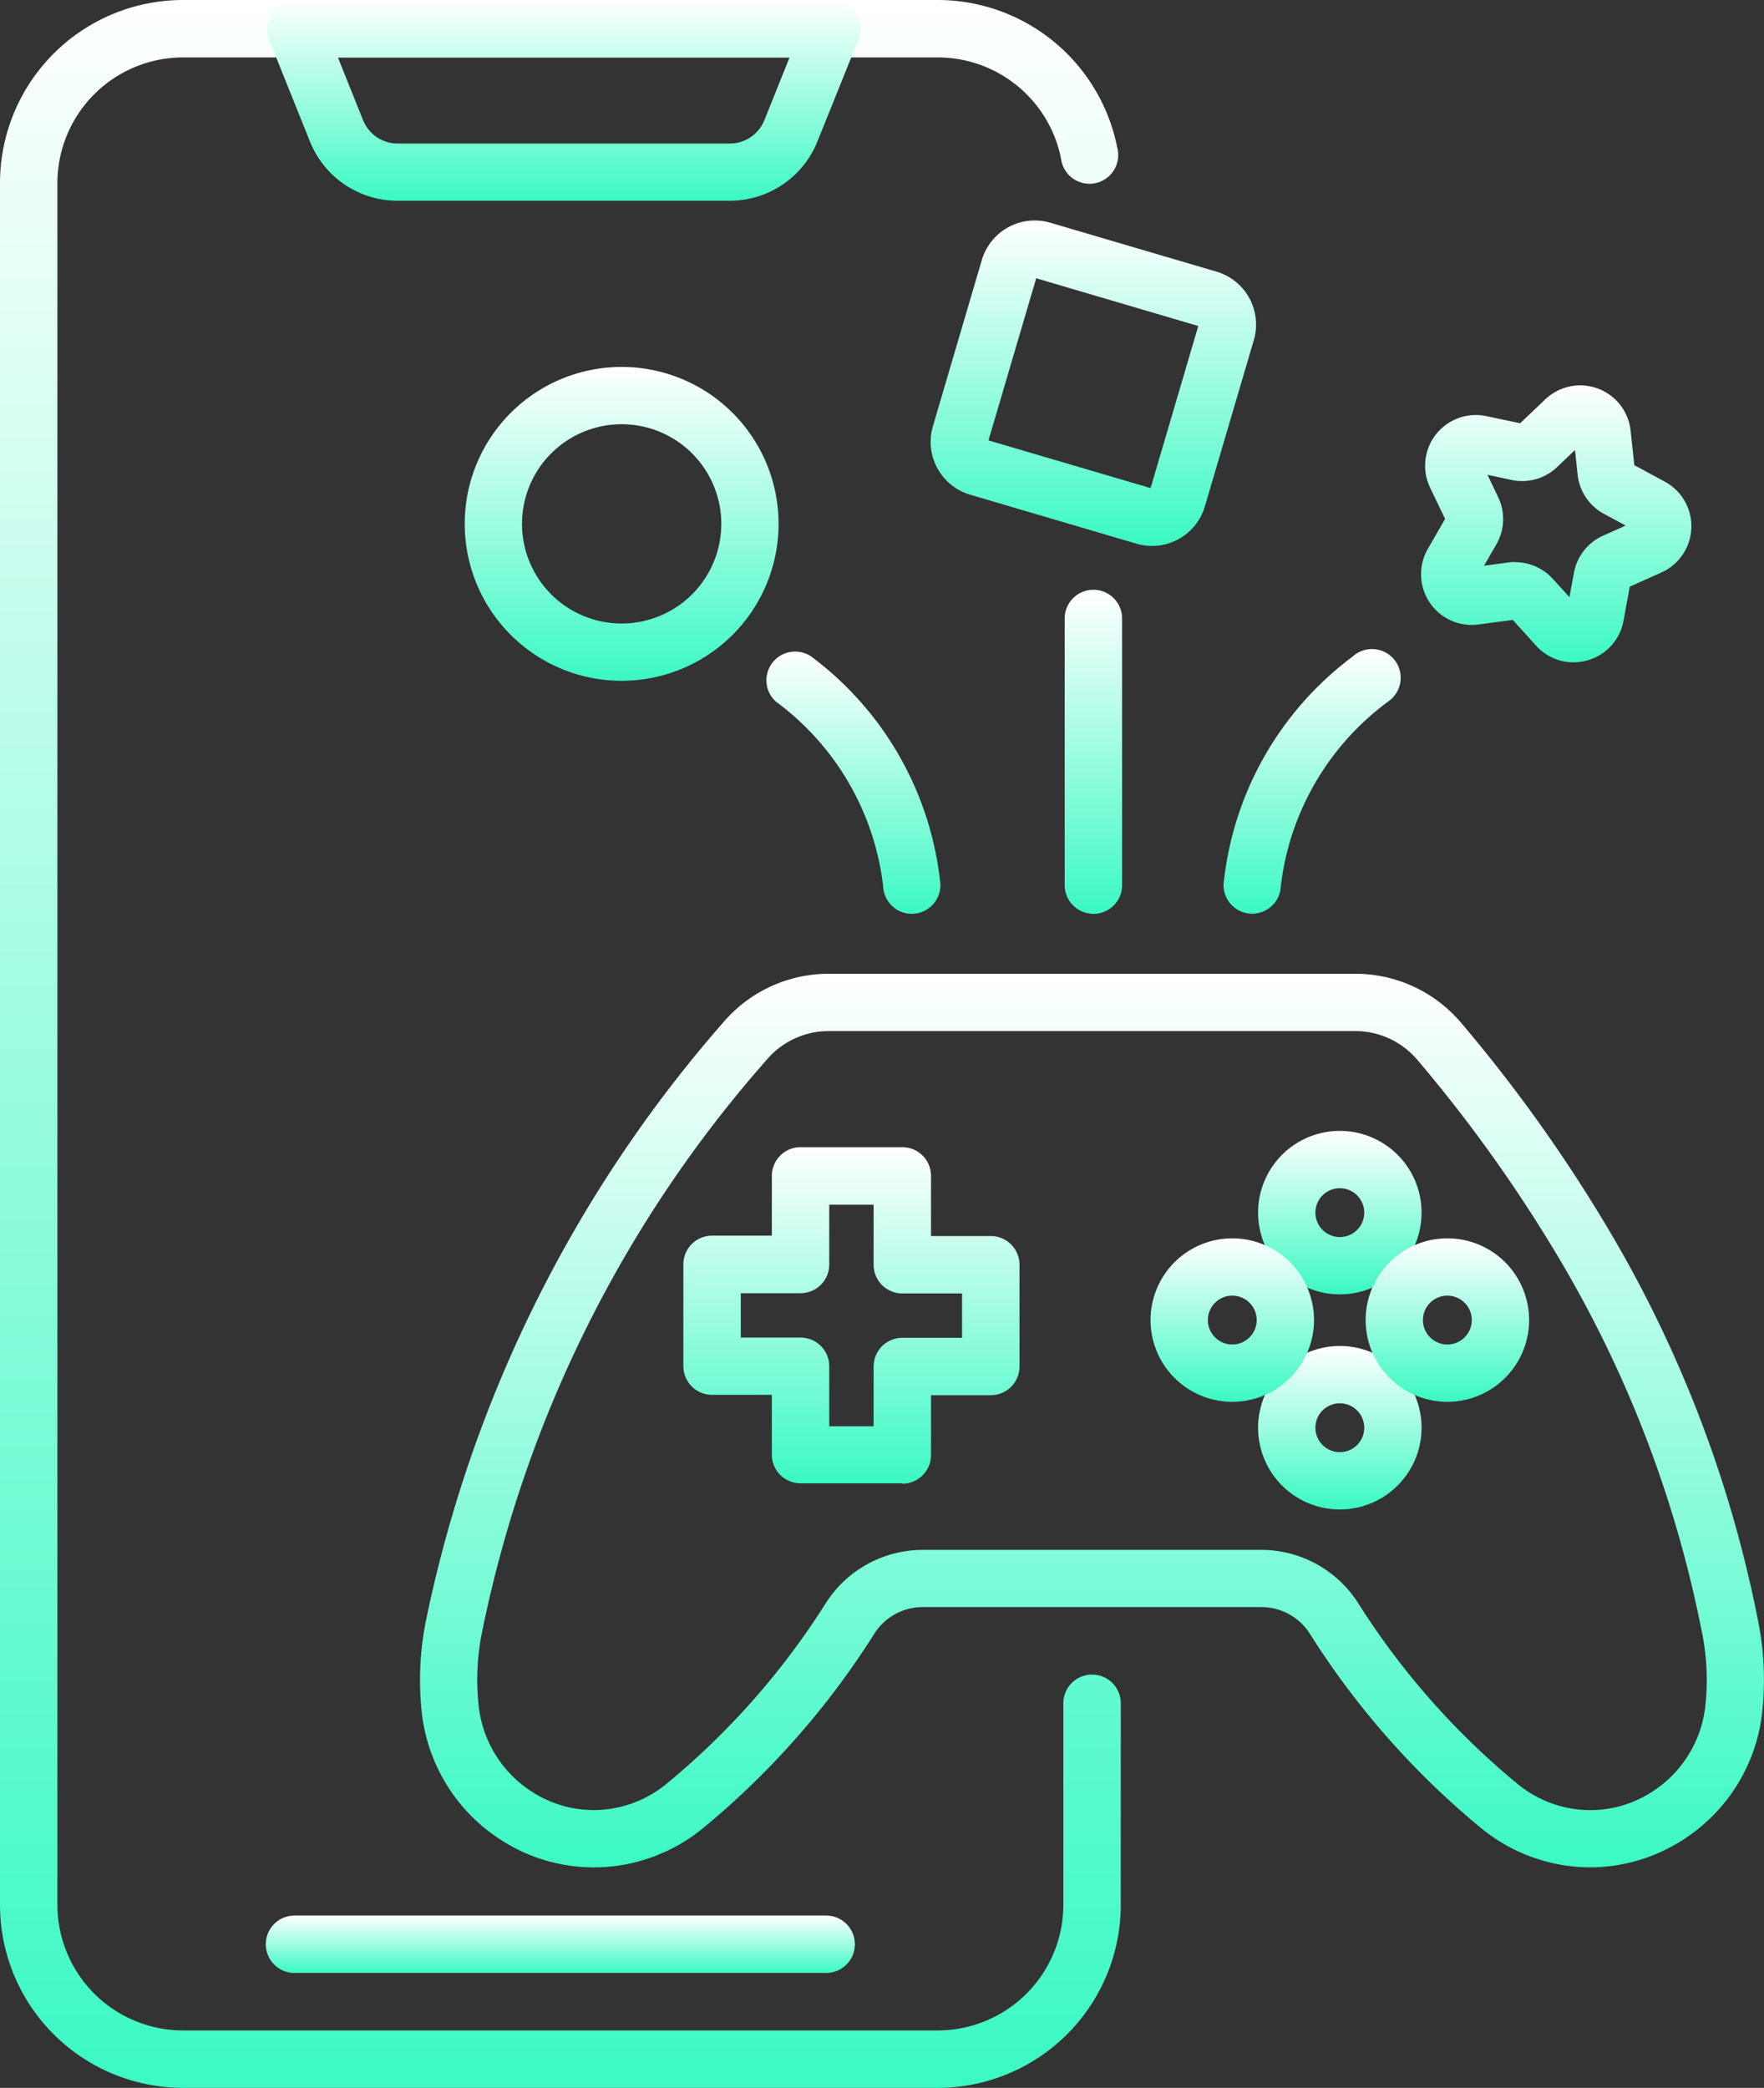
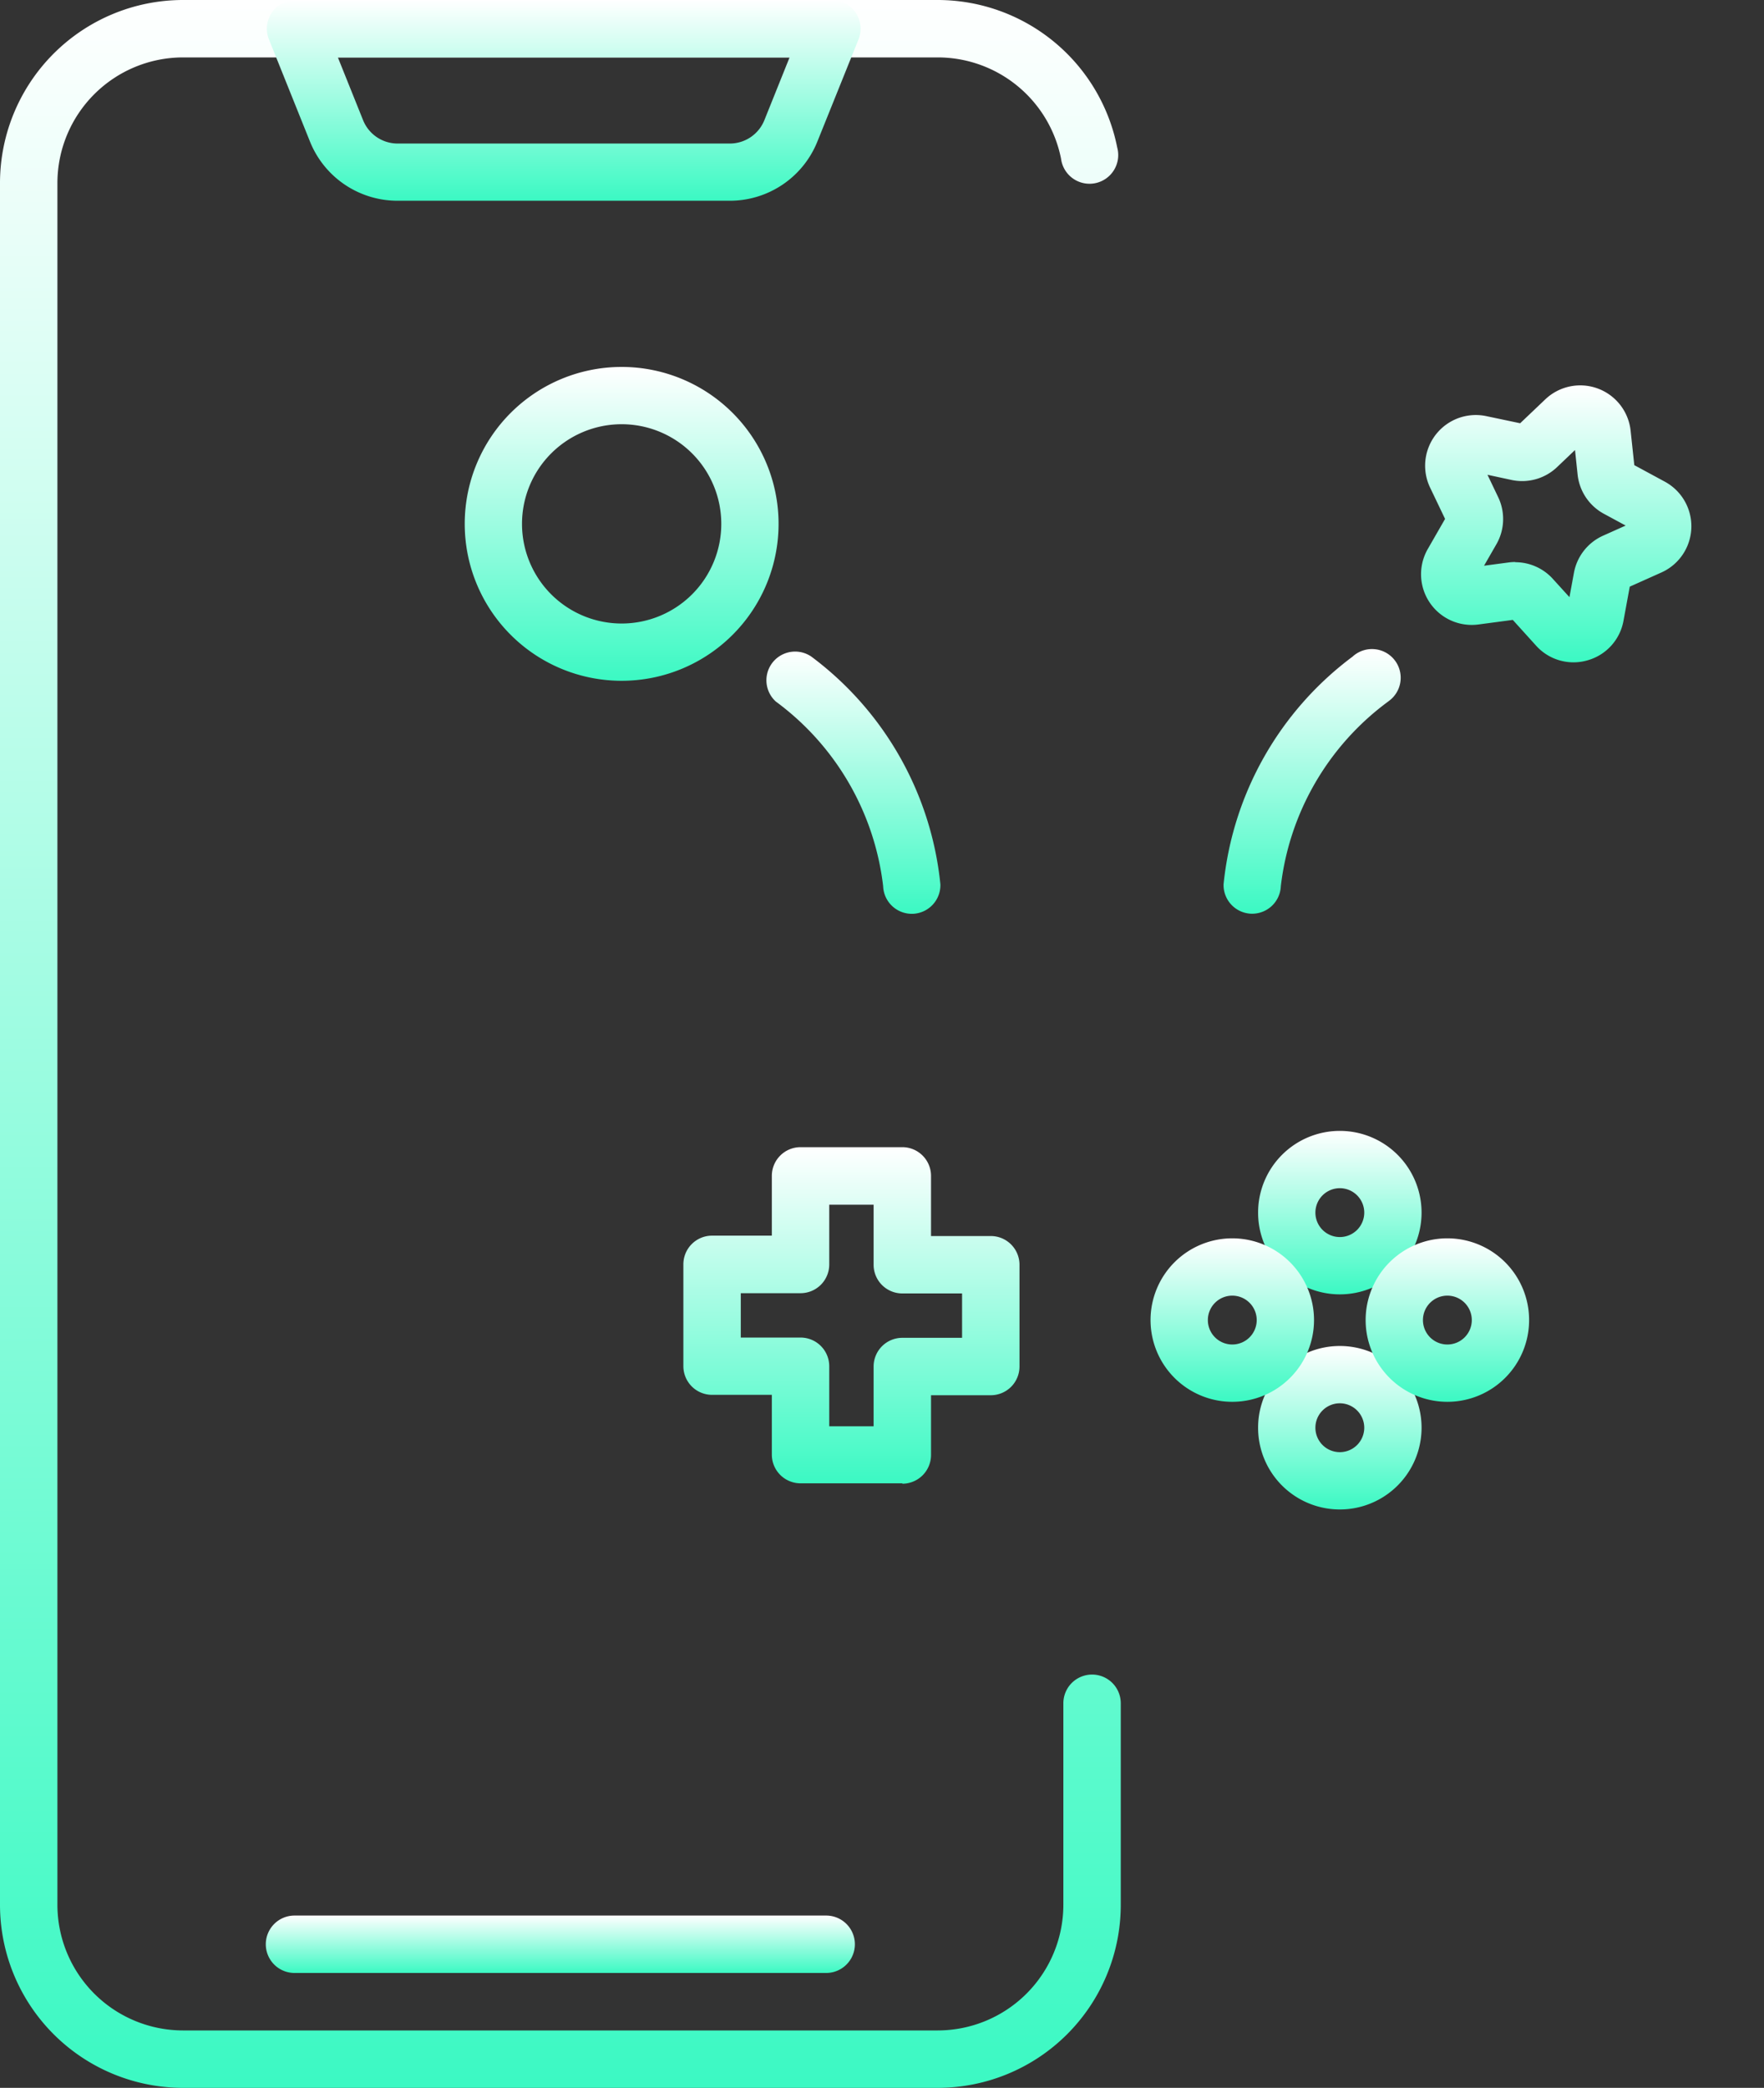
<svg xmlns="http://www.w3.org/2000/svg" id="Group_23338" data-name="Group 23338" width="67.595" height="80" viewBox="0 0 67.595 80">
  <rect x="0" y="0" width="67.595" height="80" fill="#333333" stroke="none" />
  <defs>
    <style>
      .cls-1 {
        fill: url(#linear-gradient);
      }

      .cls-2 {
        clip-path: url(#clip-path);
      }
    </style>
    <linearGradient id="linear-gradient" x1="0.5" x2="0.5" y2="1" gradientUnits="objectBoundingBox">
      <stop offset="0" stop-color="#fff" />
      <stop offset="1" stop-color="#3bf9c3" />
    </linearGradient>
    <clipPath id="clip-path">
      <rect id="Rectangle_8055" data-name="Rectangle 8055" class="cls-1" width="67.595" height="80" />
    </clipPath>
  </defs>
  <g id="Group_23337" data-name="Group 23337" class="cls-2">
    <path id="Path_8052" data-name="Path 8052" class="cls-1" d="M35.934,80H7.008A7.016,7.016,0,0,1,0,72.992V7.008A7.016,7.016,0,0,1,7.008,0H35.934a7.019,7.019,0,0,1,6.878,5.657,1.1,1.1,0,1,1-2.154.422A4.82,4.82,0,0,0,35.934,2.2H7.008A4.818,4.818,0,0,0,2.2,7.008V72.992A4.818,4.818,0,0,0,7.008,77.8H35.934a4.818,4.818,0,0,0,4.813-4.813V65.264a1.1,1.1,0,1,1,2.2,0v7.728A7.016,7.016,0,0,1,35.934,80" />
    <path id="Path_8053" data-name="Path 8053" class="cls-1" d="M79.734,7.692H67.018a3.614,3.614,0,0,1-3.369-2.278L62.08,1.507A1.1,1.1,0,0,1,63.1,0H83.654a1.1,1.1,0,0,1,1.019,1.507L83.1,5.414a3.614,3.614,0,0,1-3.369,2.278M64.722,2.2l.964,2.4a1.428,1.428,0,0,0,1.332.9H79.735a1.428,1.428,0,0,0,1.332-.9l.964-2.4Z" transform="translate(-51.775)" />
-     <path id="Path_8054" data-name="Path 8054" class="cls-1" d="M142.428,260.481a6.5,6.5,0,0,1-2.065-.338l-.1-.034a6.6,6.6,0,0,1-2.082-1.188,31.218,31.218,0,0,1-6.5-7.4,2.2,2.2,0,0,0-1.859-1.013H116.857A2.2,2.2,0,0,0,115,251.524a31.215,31.215,0,0,1-6.5,7.4,6.6,6.6,0,0,1-2.082,1.188l-.1.034a6.536,6.536,0,0,1-5.543-.663,6.669,6.669,0,0,1-3.1-4.779,11.485,11.485,0,0,1,.162-3.777,50.177,50.177,0,0,1,11.353-22.8,5.307,5.307,0,0,1,4.064-1.885h20.17a5.307,5.307,0,0,1,4.064,1.885,57.921,57.921,0,0,1,5.577,7.8,47.114,47.114,0,0,1,5.777,15.008A11.479,11.479,0,0,1,149,254.7a6.668,6.668,0,0,1-3.1,4.779A6.577,6.577,0,0,1,142.428,260.481Zm-25.57-12.165H129.82a4.408,4.408,0,0,1,3.723,2.048,29.035,29.035,0,0,0,6.048,6.875,4.414,4.414,0,0,0,1.39.8l.079.027a4.347,4.347,0,0,0,3.685-.445,4.48,4.48,0,0,0,2.082-3.21,9.171,9.171,0,0,0-.14-3.054,44.921,44.921,0,0,0-5.512-14.313,55.716,55.716,0,0,0-5.366-7.5,3.116,3.116,0,0,0-2.386-1.106H113.253a3.115,3.115,0,0,0-2.386,1.106A47.366,47.366,0,0,0,99.99,251.35a9.185,9.185,0,0,0-.14,3.058,4.48,4.48,0,0,0,2.082,3.21,4.348,4.348,0,0,0,3.686.445l.078-.026a4.406,4.406,0,0,0,1.39-.8,29.032,29.032,0,0,0,6.049-6.875A4.407,4.407,0,0,1,116.857,248.317Z" transform="translate(-81.494 -188.93)" />
    <path id="Path_8055" data-name="Path 8055" class="cls-1" d="M167.215,279.475h-3.9a1.1,1.1,0,0,1-1.1-1.1v-2.29h-2.29a1.1,1.1,0,0,1-1.1-1.1v-3.9a1.1,1.1,0,0,1,1.1-1.1h2.29v-2.29a1.1,1.1,0,0,1,1.1-1.1h3.9a1.1,1.1,0,0,1,1.1,1.1V270h2.29a1.1,1.1,0,0,1,1.1,1.1v3.9a1.1,1.1,0,0,1-1.1,1.1h-2.29v2.29a1.1,1.1,0,0,1-1.1,1.1m-2.8-2.2h1.7v-2.29a1.1,1.1,0,0,1,1.1-1.1h2.29v-1.7h-2.29a1.1,1.1,0,0,1-1.1-1.1V268.8h-1.7v2.29a1.1,1.1,0,0,1-1.1,1.1h-2.29v1.7h2.29a1.1,1.1,0,0,1,1.1,1.1Z" transform="translate(-132.639 -222.639)" />
    <path id="Path_8056" data-name="Path 8056" class="cls-1" d="M295.453,269.015a3.132,3.132,0,1,1,3.132-3.132,3.132,3.132,0,0,1-3.132,3.132m0-4.068a.936.936,0,1,0,.936.936.936.936,0,0,0-.936-.936" transform="translate(-244.112 -219.419)" />
    <path id="Path_8057" data-name="Path 8057" class="cls-1" d="M295.453,318.991a3.132,3.132,0,1,1,3.132-3.132,3.132,3.132,0,0,1-3.132,3.132m0-4.068a.936.936,0,1,0,.936.936h0a.937.937,0,0,0-.936-.936" transform="translate(-244.112 -261.153)" />
    <path id="Path_8058" data-name="Path 8058" class="cls-1" d="M270.465,294a3.132,3.132,0,1,1,3.132-3.132A3.132,3.132,0,0,1,270.465,294m0-4.068a.936.936,0,1,0,.936.936.936.936,0,0,0-.936-.936" transform="translate(-223.245 -240.287)" />
    <path id="Path_8059" data-name="Path 8059" class="cls-1" d="M320.442,294a3.132,3.132,0,1,1,3.132-3.132A3.132,3.132,0,0,1,320.442,294m0-4.068a.936.936,0,1,0,.936.936.936.936,0,0,0-.936-.936" transform="translate(-264.98 -240.287)" />
    <path id="Path_8060" data-name="Path 8060" class="cls-1" d="M113.993,97.279a6.013,6.013,0,1,1,6.013-6.013,6.013,6.013,0,0,1-6.013,6.013m0-9.831a3.818,3.818,0,1,0,3.818,3.818,3.818,3.818,0,0,0-3.818-3.818Z" transform="translate(-90.172 -71.193)" />
-     <path id="Path_8061" data-name="Path 8061" class="cls-1" d="M224.727,63.694a2.117,2.117,0,0,1-.6-.087l-6.373-1.876a2.114,2.114,0,0,1-1.429-2.621l1.876-6.373a2.114,2.114,0,0,1,2.621-1.429l6.373,1.876a2.113,2.113,0,0,1,1.429,2.621l-1.876,6.373A2.114,2.114,0,0,1,224.727,63.694Zm-6.271-4.045,6.211,1.828,1.828-6.211-6.211-1.829Z" transform="translate(-180.578 -42.775)" />
    <path id="Path_8062" data-name="Path 8062" class="cls-1" d="M336.032,100.159a1.93,1.93,0,0,1-1.436-.641l-.891-.985-1.317.175a1.942,1.942,0,0,1-1.94-2.893l.662-1.152-.574-1.2a1.942,1.942,0,0,1,2.151-2.739l1.3.274.963-.916a1.942,1.942,0,0,1,3.27,1.2l.141,1.321,1.168.632a1.942,1.942,0,0,1-.13,3.481l-1.212.543-.24,1.306a1.93,1.93,0,0,1-1.379,1.517A1.957,1.957,0,0,1,336.032,100.159ZM333.8,96.322a1.943,1.943,0,0,1,1.44.639l.636.7.172-.933a1.943,1.943,0,0,1,1.116-1.422l.866-.388-.834-.451a1.942,1.942,0,0,1-1.007-1.5l-.1-.943-.687.654a1.941,1.941,0,0,1-1.739.494l-.928-.2.409.856a1.941,1.941,0,0,1-.068,1.807l-.473.822.94-.125a1.952,1.952,0,0,1,.258-.018Z" transform="translate(-275.736 -74.78)" />
    <path id="Path_8063" data-name="Path 8063" class="cls-1" d="M83.24,447.3H62.867a1.1,1.1,0,1,1,0-2.2H83.24a1.1,1.1,0,1,1,0,2.2" transform="translate(-51.582 -371.702)" />
    <path id="Path_8064" data-name="Path 8064" class="cls-1" d="M285.4,161.177h-.038a1.1,1.1,0,0,1-1.06-1.126,12.441,12.441,0,0,1,4.942-8.724,1.1,1.1,0,1,1,1.382,1.706l-.017.014a10.263,10.263,0,0,0-4.113,7.075A1.1,1.1,0,0,1,285.4,161.177Z" transform="translate(-237.416 -126.166)" />
    <path id="Path_8065" data-name="Path 8065" class="cls-1" d="M183.432,161.247a1.1,1.1,0,0,1-1.1-1.061,10.264,10.264,0,0,0-4.113-7.074,1.1,1.1,0,0,1,1.365-1.719,12.441,12.441,0,0,1,4.942,8.724,1.1,1.1,0,0,1-1.065,1.13Z" transform="translate(-148.491 -126.232)" />
-     <path id="Path_8066" data-name="Path 8066" class="cls-1" d="M248.493,149.454a1.1,1.1,0,0,1-1.1-1.1V138.138a1.1,1.1,0,1,1,2.2,0v10.219a1.1,1.1,0,0,1-1.1,1.1" transform="translate(-206.595 -114.44)" />
  </g>
</svg>